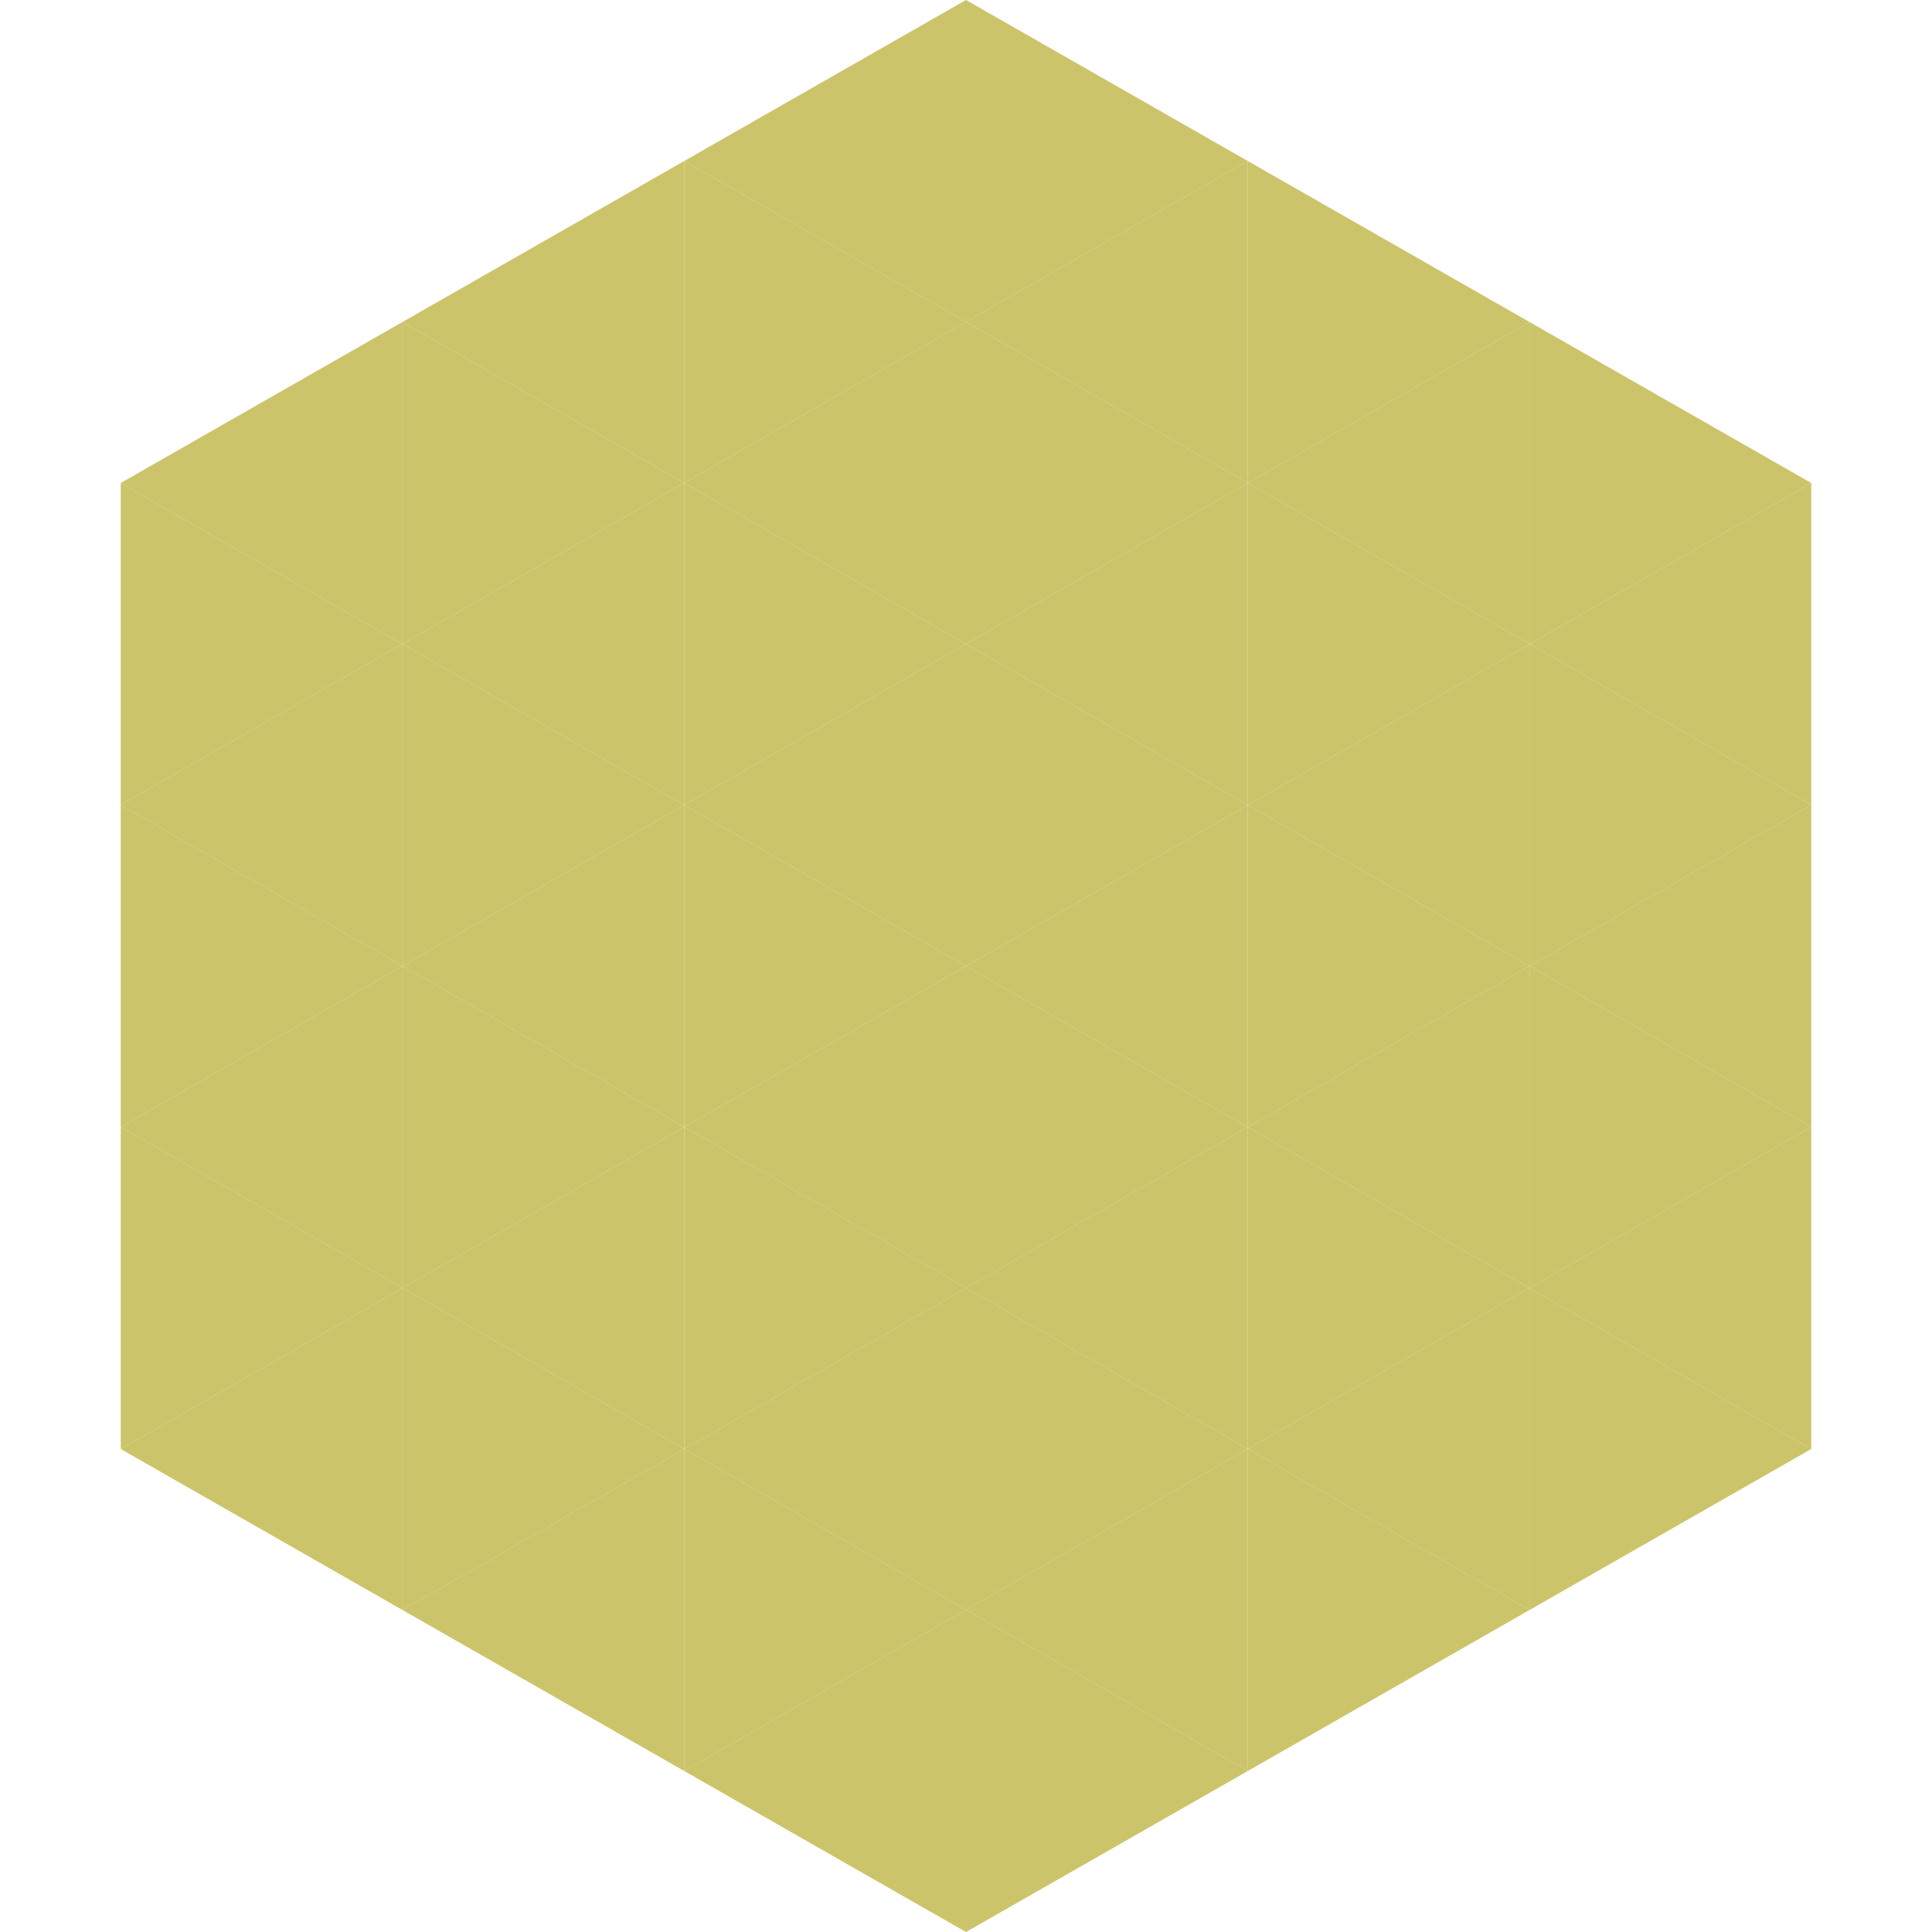
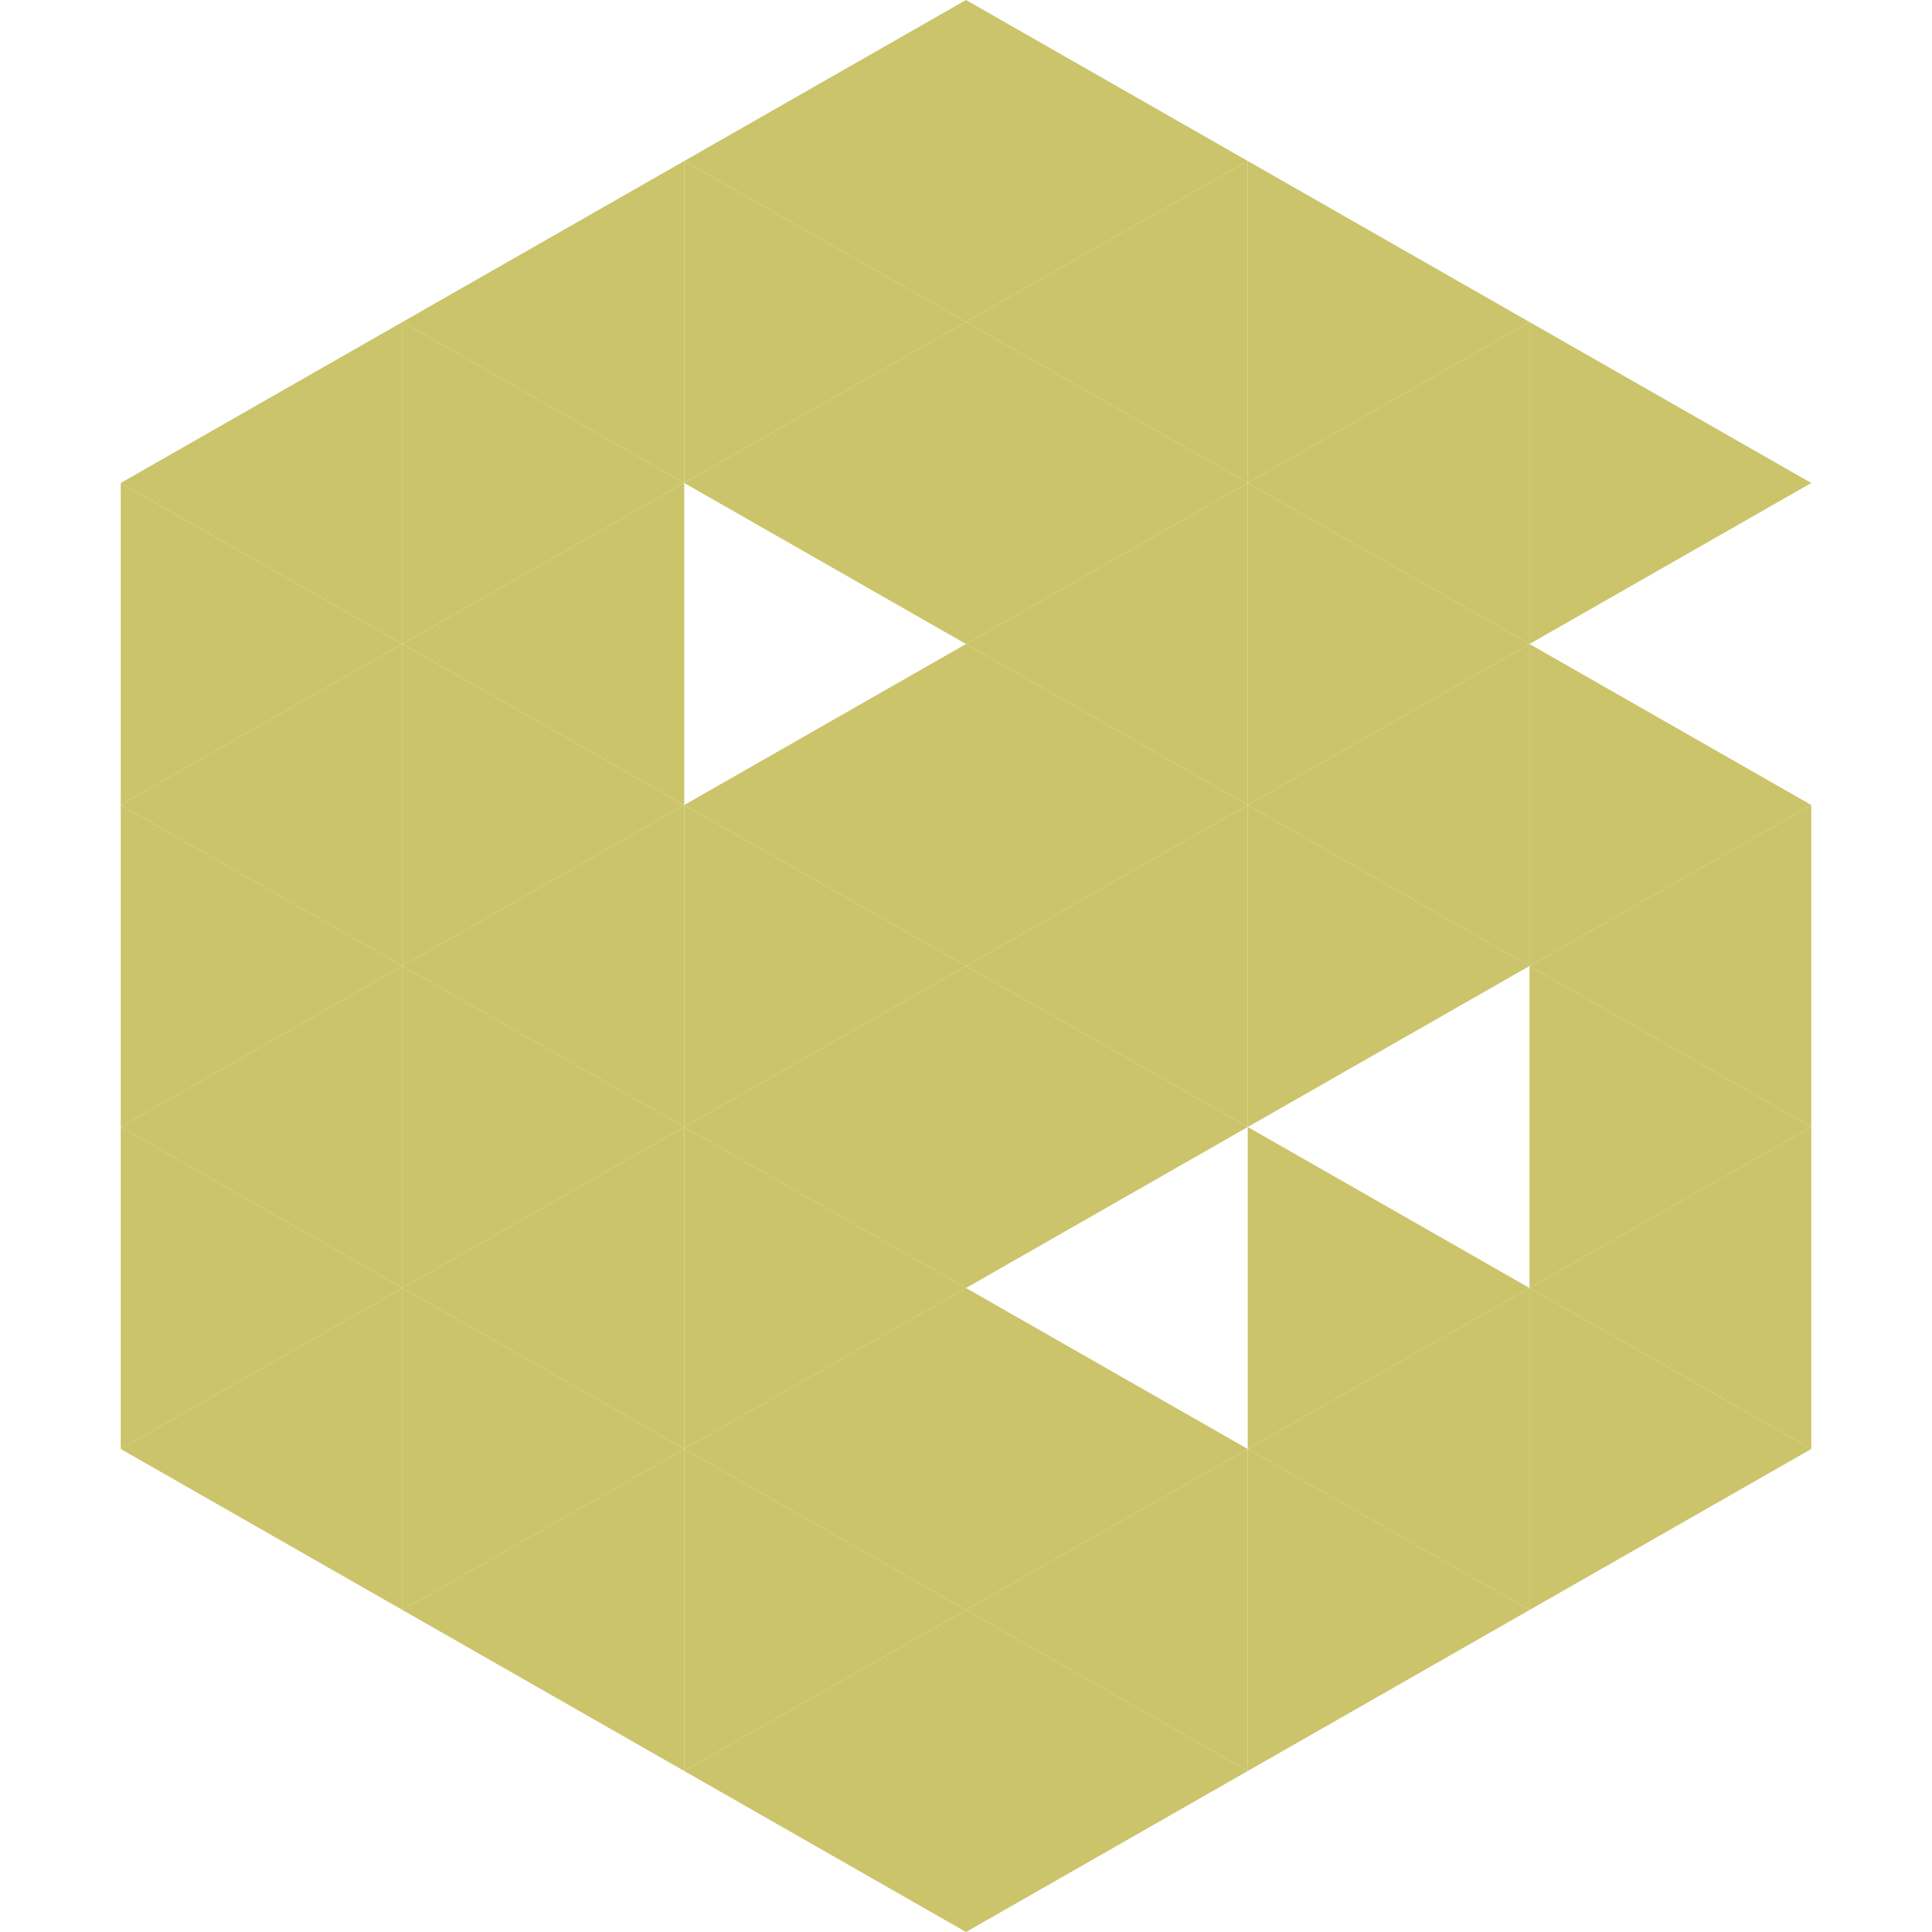
<svg xmlns="http://www.w3.org/2000/svg" width="240" height="240">
  <polygon points="50,40 15,60 50,80" style="fill:rgb(203,196,106)" />
  <polygon points="190,40 225,60 190,80" style="fill:rgb(203,196,106)" />
  <polygon points="15,60 50,80 15,100" style="fill:rgb(203,196,106)" />
-   <polygon points="225,60 190,80 225,100" style="fill:rgb(203,196,106)" />
  <polygon points="50,80 15,100 50,120" style="fill:rgb(203,196,106)" />
  <polygon points="190,80 225,100 190,120" style="fill:rgb(203,196,106)" />
  <polygon points="15,100 50,120 15,140" style="fill:rgb(203,196,106)" />
  <polygon points="225,100 190,120 225,140" style="fill:rgb(203,196,106)" />
  <polygon points="50,120 15,140 50,160" style="fill:rgb(203,196,106)" />
  <polygon points="190,120 225,140 190,160" style="fill:rgb(203,196,106)" />
  <polygon points="15,140 50,160 15,180" style="fill:rgb(203,196,106)" />
  <polygon points="225,140 190,160 225,180" style="fill:rgb(203,196,106)" />
  <polygon points="50,160 15,180 50,200" style="fill:rgb(203,196,106)" />
  <polygon points="190,160 225,180 190,200" style="fill:rgb(203,196,106)" />
  <polygon points="15,180 50,200 15,220" style="fill:rgb(255,255,255); fill-opacity:0" />
  <polygon points="225,180 190,200 225,220" style="fill:rgb(255,255,255); fill-opacity:0" />
  <polygon points="50,0 85,20 50,40" style="fill:rgb(255,255,255); fill-opacity:0" />
  <polygon points="190,0 155,20 190,40" style="fill:rgb(255,255,255); fill-opacity:0" />
  <polygon points="85,20 50,40 85,60" style="fill:rgb(203,196,106)" />
  <polygon points="155,20 190,40 155,60" style="fill:rgb(203,196,106)" />
  <polygon points="50,40 85,60 50,80" style="fill:rgb(203,196,106)" />
  <polygon points="190,40 155,60 190,80" style="fill:rgb(203,196,106)" />
  <polygon points="85,60 50,80 85,100" style="fill:rgb(203,196,106)" />
  <polygon points="155,60 190,80 155,100" style="fill:rgb(203,196,106)" />
  <polygon points="50,80 85,100 50,120" style="fill:rgb(203,196,106)" />
  <polygon points="190,80 155,100 190,120" style="fill:rgb(203,196,106)" />
  <polygon points="85,100 50,120 85,140" style="fill:rgb(203,196,106)" />
  <polygon points="155,100 190,120 155,140" style="fill:rgb(203,196,106)" />
  <polygon points="50,120 85,140 50,160" style="fill:rgb(203,196,106)" />
-   <polygon points="190,120 155,140 190,160" style="fill:rgb(203,196,106)" />
  <polygon points="85,140 50,160 85,180" style="fill:rgb(203,196,106)" />
  <polygon points="155,140 190,160 155,180" style="fill:rgb(203,196,106)" />
  <polygon points="50,160 85,180 50,200" style="fill:rgb(203,196,106)" />
  <polygon points="190,160 155,180 190,200" style="fill:rgb(203,196,106)" />
  <polygon points="85,180 50,200 85,220" style="fill:rgb(203,196,106)" />
  <polygon points="155,180 190,200 155,220" style="fill:rgb(203,196,106)" />
  <polygon points="120,0 85,20 120,40" style="fill:rgb(203,196,106)" />
  <polygon points="120,0 155,20 120,40" style="fill:rgb(203,196,106)" />
  <polygon points="85,20 120,40 85,60" style="fill:rgb(203,196,106)" />
  <polygon points="155,20 120,40 155,60" style="fill:rgb(203,196,106)" />
  <polygon points="120,40 85,60 120,80" style="fill:rgb(203,196,106)" />
  <polygon points="120,40 155,60 120,80" style="fill:rgb(203,196,106)" />
-   <polygon points="85,60 120,80 85,100" style="fill:rgb(203,196,106)" />
  <polygon points="155,60 120,80 155,100" style="fill:rgb(203,196,106)" />
  <polygon points="120,80 85,100 120,120" style="fill:rgb(203,196,106)" />
  <polygon points="120,80 155,100 120,120" style="fill:rgb(203,196,106)" />
  <polygon points="85,100 120,120 85,140" style="fill:rgb(203,196,106)" />
  <polygon points="155,100 120,120 155,140" style="fill:rgb(203,196,106)" />
  <polygon points="120,120 85,140 120,160" style="fill:rgb(203,196,106)" />
  <polygon points="120,120 155,140 120,160" style="fill:rgb(203,196,106)" />
  <polygon points="85,140 120,160 85,180" style="fill:rgb(203,196,106)" />
-   <polygon points="155,140 120,160 155,180" style="fill:rgb(203,196,106)" />
  <polygon points="120,160 85,180 120,200" style="fill:rgb(203,196,106)" />
  <polygon points="120,160 155,180 120,200" style="fill:rgb(203,196,106)" />
  <polygon points="85,180 120,200 85,220" style="fill:rgb(203,196,106)" />
  <polygon points="155,180 120,200 155,220" style="fill:rgb(203,196,106)" />
  <polygon points="120,200 85,220 120,240" style="fill:rgb(203,196,106)" />
  <polygon points="120,200 155,220 120,240" style="fill:rgb(203,196,106)" />
  <polygon points="85,220 120,240 85,260" style="fill:rgb(255,255,255); fill-opacity:0" />
  <polygon points="155,220 120,240 155,260" style="fill:rgb(255,255,255); fill-opacity:0" />
</svg>